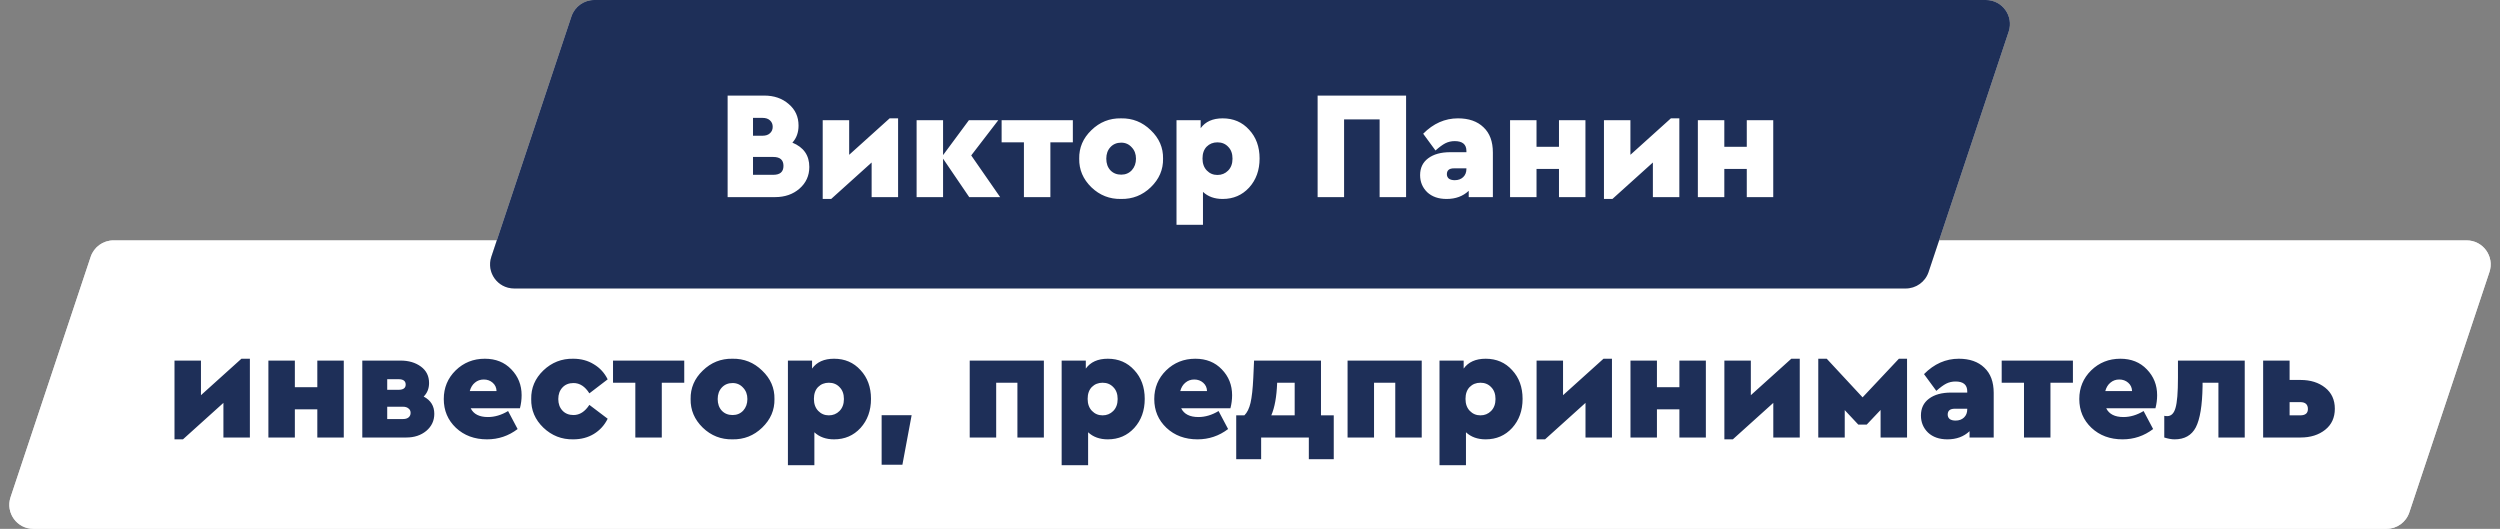
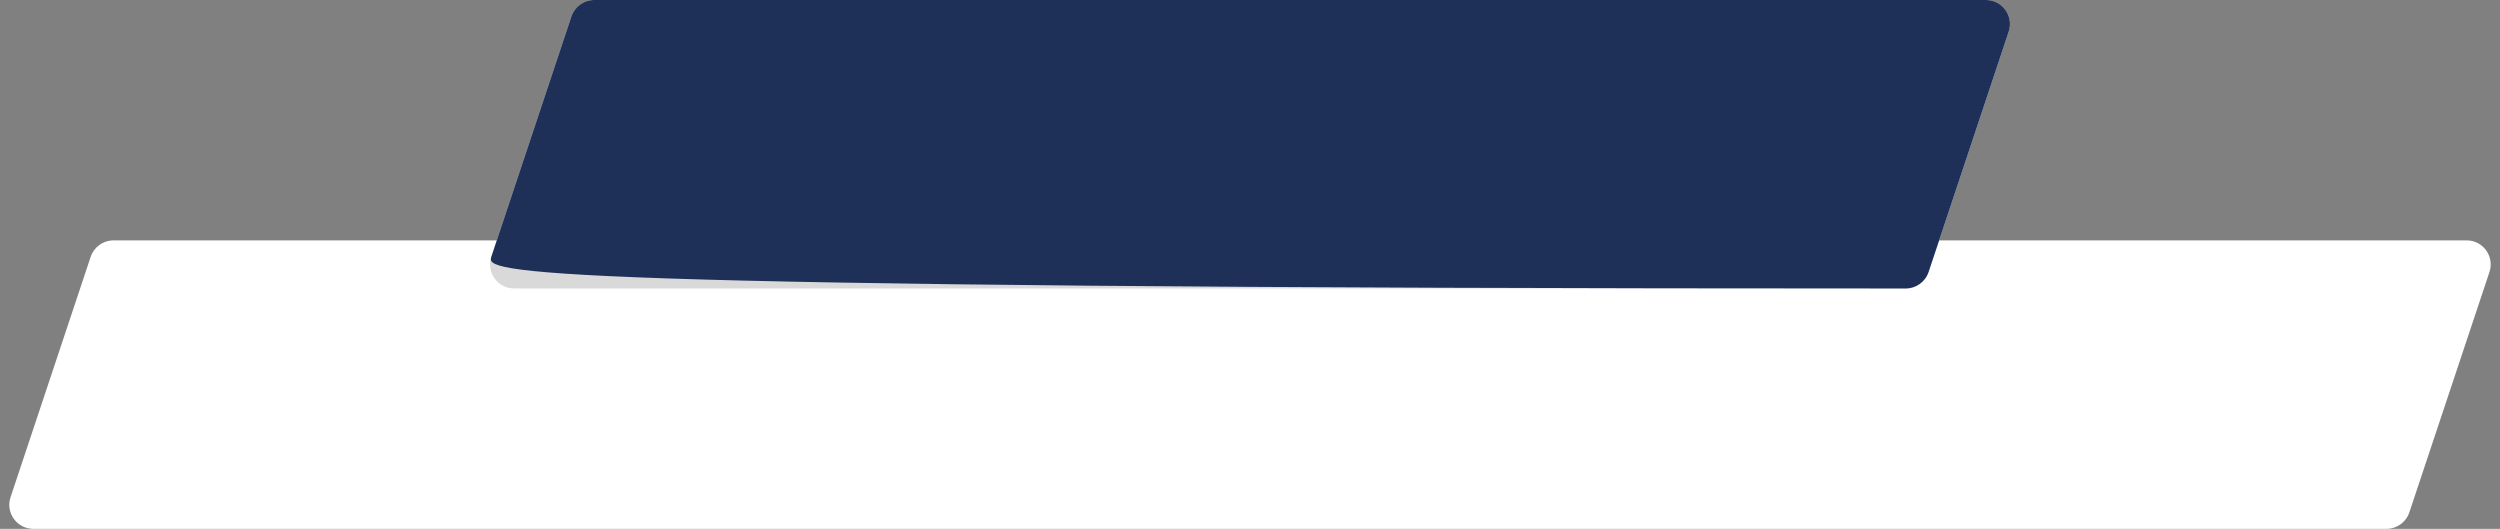
<svg xmlns="http://www.w3.org/2000/svg" width="520" height="110" viewBox="0 0 520 110" fill="none">
  <rect x="0" y="0" width="520" height="110" fill="#808080" stroke="none" />
-   <path d="M18.86 53.419C19.541 51.377 21.452 50 23.604 50H513.063C516.476 50 518.886 53.343 517.806 56.581L501.14 106.581C500.459 108.623 498.548 110 496.396 110H6.937C3.524 110 1.114 106.657 2.194 103.419L18.86 53.419Z" fill="#D9D9D9" />
  <path d="M18.86 53.419C19.541 51.377 21.452 50 23.604 50H513.063C516.476 50 518.886 53.343 517.806 56.581L501.14 106.581C500.459 108.623 498.548 110 496.396 110H6.937C3.524 110 1.114 106.657 2.194 103.419L18.86 53.419Z" fill="white" />
-   <path d="M50.215 74.616H51.975V91H46.471V83.8L38.055 91.384H36.295V75H41.799V82.2L50.215 74.616ZM55.826 91V75H61.33V80.536H66.002V75H71.506V91H66.002V85.144H61.33V91H55.826ZM90.334 86.072C90.334 87.501 89.779 88.685 88.669 89.624C87.56 90.541 86.184 91 84.541 91H75.358V75H83.326C85.011 75 86.419 75.416 87.549 76.248C88.68 77.08 89.246 78.221 89.246 79.672C89.246 80.803 88.872 81.741 88.126 82.488C89.597 83.256 90.334 84.451 90.334 86.072ZM80.541 78.872V81.08H82.877C83.88 81.08 84.382 80.717 84.382 79.992C84.382 79.245 83.88 78.872 82.877 78.872H80.541ZM84.957 86.84C85.256 86.605 85.406 86.285 85.406 85.88C85.406 85.475 85.256 85.165 84.957 84.952C84.68 84.717 84.307 84.6 83.838 84.6H80.541V87.16H83.838C84.307 87.16 84.68 87.053 84.957 86.84ZM108.145 84.92H97.904C98.502 86.136 99.697 86.744 101.489 86.744C102.897 86.744 104.294 86.328 105.681 85.496L107.665 89.24C105.787 90.669 103.665 91.384 101.297 91.384C98.694 91.384 96.539 90.584 94.832 88.984C93.147 87.384 92.305 85.389 92.305 83C92.305 80.653 93.126 78.669 94.769 77.048C96.433 75.427 98.459 74.616 100.849 74.616C103.11 74.616 104.945 75.352 106.353 76.824C107.782 78.296 108.497 80.088 108.497 82.2C108.497 83.117 108.379 84.024 108.145 84.92ZM97.713 81.336H103.281C103.259 80.632 102.993 80.056 102.481 79.608C101.969 79.16 101.35 78.936 100.625 78.936C99.921 78.936 99.312 79.149 98.8 79.576C98.288 79.981 97.926 80.568 97.713 81.336ZM110.492 83C110.449 80.696 111.292 78.712 113.02 77.048C114.769 75.384 116.839 74.573 119.228 74.616C120.849 74.616 122.279 75 123.516 75.768C124.775 76.515 125.735 77.56 126.396 78.904L122.588 81.816C121.692 80.387 120.593 79.672 119.292 79.672C118.332 79.672 117.564 79.981 116.988 80.6C116.412 81.219 116.124 82.019 116.124 83C116.124 83.981 116.412 84.781 116.988 85.4C117.564 86.019 118.332 86.328 119.292 86.328C120.572 86.328 121.671 85.624 122.588 84.216L126.396 87.096C125.735 88.44 124.775 89.496 123.516 90.264C122.279 91.011 120.849 91.384 119.228 91.384C116.839 91.427 114.769 90.616 113.02 88.952C111.292 87.288 110.449 85.304 110.492 83ZM132.148 91V79.608H127.508V75H142.324V79.608H137.652V91H132.148ZM143.648 83C143.606 80.717 144.448 78.744 146.176 77.08C147.904 75.395 149.963 74.573 152.352 74.616C154.742 74.573 156.8 75.395 158.528 77.08C160.278 78.744 161.131 80.717 161.088 83C161.131 85.283 160.278 87.267 158.528 88.952C156.8 90.616 154.742 91.427 152.352 91.384C149.963 91.427 147.904 90.616 146.176 88.952C144.448 87.267 143.606 85.283 143.648 83ZM154.592 85.4C155.168 84.76 155.456 83.96 155.456 83C155.456 82.04 155.158 81.251 154.56 80.632C153.984 79.992 153.259 79.672 152.384 79.672C151.467 79.672 150.72 79.981 150.144 80.6C149.568 81.219 149.28 82.019 149.28 83C149.28 84.003 149.568 84.813 150.144 85.432C150.72 86.029 151.467 86.328 152.384 86.328C153.28 86.328 154.016 86.019 154.592 85.4ZM178.99 76.984C180.44 78.541 181.166 80.536 181.166 82.968C181.166 85.4 180.44 87.416 178.99 89.016C177.539 90.595 175.704 91.384 173.486 91.384C171.8 91.384 170.435 90.893 169.39 89.912V96.76H163.886V75H168.91V76.664C169.891 75.299 171.416 74.616 173.486 74.616C175.726 74.616 177.56 75.405 178.99 76.984ZM174.606 85.496C175.224 84.877 175.534 84.045 175.534 83C175.534 81.955 175.235 81.133 174.638 80.536C174.062 79.917 173.315 79.608 172.398 79.608C171.502 79.608 170.755 79.907 170.158 80.504C169.582 81.101 169.294 81.923 169.294 82.968C169.294 84.013 169.592 84.845 170.19 85.464C170.787 86.083 171.523 86.392 172.398 86.392C173.272 86.392 174.008 86.093 174.606 85.496ZM183.38 96.664V86.36H189.62L187.7 96.664H183.38ZM201.701 91V75H217.125V91H211.621V79.608H207.205V91H201.701ZM235.927 76.984C237.378 78.541 238.103 80.536 238.103 82.968C238.103 85.4 237.378 87.416 235.927 89.016C234.477 90.595 232.642 91.384 230.423 91.384C228.738 91.384 227.373 90.893 226.327 89.912V96.76H220.823V75H225.847V76.664C226.829 75.299 228.354 74.616 230.423 74.616C232.663 74.616 234.498 75.405 235.927 76.984ZM231.543 85.496C232.162 84.877 232.471 84.045 232.471 83C232.471 81.955 232.173 81.133 231.575 80.536C230.999 79.917 230.253 79.608 229.335 79.608C228.439 79.608 227.693 79.907 227.095 80.504C226.519 81.101 226.231 81.923 226.231 82.968C226.231 84.013 226.53 84.845 227.127 85.464C227.725 86.083 228.461 86.392 229.335 86.392C230.21 86.392 230.946 86.093 231.543 85.496ZM255.926 84.92H245.686C246.283 86.136 247.478 86.744 249.27 86.744C250.678 86.744 252.075 86.328 253.462 85.496L255.446 89.24C253.568 90.669 251.446 91.384 249.078 91.384C246.475 91.384 244.32 90.584 242.614 88.984C240.928 87.384 240.086 85.389 240.086 83C240.086 80.653 240.907 78.669 242.55 77.048C244.214 75.427 246.24 74.616 248.63 74.616C250.891 74.616 252.726 75.352 254.134 76.824C255.563 78.296 256.278 80.088 256.278 82.2C256.278 83.117 256.16 84.024 255.926 84.92ZM245.494 81.336H251.062C251.04 80.632 250.774 80.056 250.262 79.608C249.75 79.16 249.131 78.936 248.406 78.936C247.702 78.936 247.094 79.149 246.582 79.576C246.07 79.981 245.707 80.568 245.494 81.336ZM274.765 86.392H277.421V95.512H272.237V91H262.317V95.512H257.133V86.392H258.829C259.405 85.837 259.831 84.973 260.109 83.8C260.386 82.605 260.578 80.867 260.685 78.584L260.845 75H274.765V86.392ZM264.429 86.392H269.293V79.608H265.645V79.672C265.538 82.531 265.133 84.771 264.429 86.392ZM280.295 91V75H295.719V91H290.215V79.608H285.799V91H280.295ZM314.521 76.984C315.972 78.541 316.697 80.536 316.697 82.968C316.697 85.4 315.972 87.416 314.521 89.016C313.07 90.595 311.236 91.384 309.017 91.384C307.332 91.384 305.966 90.893 304.921 89.912V96.76H299.417V75H304.441V76.664C305.422 75.299 306.948 74.616 309.017 74.616C311.257 74.616 313.092 75.405 314.521 76.984ZM310.137 85.496C310.756 84.877 311.065 84.045 311.065 83C311.065 81.955 310.766 81.133 310.169 80.536C309.593 79.917 308.846 79.608 307.929 79.608C307.033 79.608 306.286 79.907 305.689 80.504C305.113 81.101 304.825 81.923 304.825 82.968C304.825 84.013 305.124 84.845 305.721 85.464C306.318 86.083 307.054 86.392 307.929 86.392C308.804 86.392 309.54 86.093 310.137 85.496ZM333.528 74.616H335.288V91H329.784V83.8L321.368 91.384H319.608V75H325.112V82.2L333.528 74.616ZM339.139 91V75H344.643V80.536H349.315V75H354.819V91H349.315V85.144H344.643V91H339.139ZM372.59 74.616H374.35V91H368.846V83.8L360.43 91.384H358.67V75H364.174V82.2L372.59 74.616ZM378.201 91V74.616H379.961L387.417 82.648L394.969 74.616H396.665V91H391.161V85.272L388.281 88.312H386.521L383.705 85.304V91H378.201ZM414.69 81.72V91H409.666V89.688C408.471 90.819 406.935 91.384 405.058 91.384C403.372 91.384 402.028 90.915 401.026 89.976C400.044 89.016 399.554 87.832 399.554 86.424C399.554 84.931 400.108 83.768 401.218 82.936C402.348 82.083 403.884 81.656 405.826 81.656H409.186V81.4C409.186 80.035 408.375 79.352 406.754 79.352C406.05 79.352 405.399 79.501 404.802 79.8C404.226 80.099 403.543 80.6 402.754 81.304L400.194 77.816C402.306 75.683 404.716 74.616 407.426 74.616C409.687 74.616 411.458 75.235 412.738 76.472C414.039 77.688 414.69 79.437 414.69 81.72ZM409.186 85.144V85.016H406.594C405.612 85.016 405.122 85.421 405.122 86.232C405.122 86.616 405.26 86.925 405.538 87.16C405.836 87.373 406.242 87.48 406.754 87.48C407.479 87.48 408.066 87.267 408.514 86.84C408.962 86.413 409.186 85.848 409.186 85.144ZM420.991 91V79.608H416.351V75H431.167V79.608H426.495V91H420.991ZM448.332 84.92H438.092C438.689 86.136 439.884 86.744 441.676 86.744C443.084 86.744 444.481 86.328 445.868 85.496L447.852 89.24C445.975 90.669 443.852 91.384 441.484 91.384C438.881 91.384 436.727 90.584 435.02 88.984C433.335 87.384 432.492 85.389 432.492 83C432.492 80.653 433.313 78.669 434.956 77.048C436.62 75.427 438.647 74.616 441.036 74.616C443.297 74.616 445.132 75.352 446.54 76.824C447.969 78.296 448.684 80.088 448.684 82.2C448.684 83.117 448.567 84.024 448.332 84.92ZM437.9 81.336H443.468C443.447 80.632 443.18 80.056 442.668 79.608C442.156 79.16 441.537 78.936 440.812 78.936C440.108 78.936 439.5 79.149 438.988 79.576C438.476 79.981 438.113 80.568 437.9 81.336ZM453.016 75H466.904V91H461.432V79.608H458.135V80.312C458.072 84.344 457.602 87.203 456.728 88.888C455.853 90.552 454.381 91.384 452.312 91.384C451.693 91.384 450.978 91.256 450.168 91V86.488C450.338 86.531 450.541 86.552 450.776 86.552C451.608 86.552 452.184 85.987 452.504 84.856C452.845 83.725 453.016 81.635 453.016 78.584V75ZM470.733 91V75H476.237V79.032H478.541C480.589 79.032 482.285 79.565 483.629 80.632C484.973 81.699 485.645 83.16 485.645 85.016C485.645 86.872 484.973 88.333 483.629 89.4C482.285 90.467 480.589 91 478.541 91H470.733ZM476.237 86.392H478.445C479.511 86.392 480.045 85.955 480.045 85.08C480.045 84.12 479.511 83.64 478.445 83.64H476.237V86.392Z" fill="#1E2F58" />
  <path d="M118.86 3.419C119.541 1.377 121.452 0 123.604 0H413.063C416.476 0 418.886 3.343 417.806 6.581L401.14 56.581C400.459 58.623 398.548 60 396.396 60H106.937C103.524 60 101.114 56.657 102.194 53.419L118.86 3.419Z" fill="#D9D9D9" />
-   <path d="M118.86 3.419C119.541 1.377 121.452 0 123.604 0H413.063C416.476 0 418.886 3.343 417.806 6.581L401.14 56.581C400.459 58.623 398.548 60 396.396 60H106.937C103.524 60 101.114 56.657 102.194 53.419L118.86 3.419Z" fill="#1E2F58" />
-   <path d="M168.338 34.728C168.338 36.541 167.656 38.045 166.29 39.24C164.946 40.413 163.25 41 161.202 41H151.346V19.88H158.962C161.01 19.88 162.706 20.467 164.05 21.64C165.416 22.792 166.098 24.285 166.098 26.12C166.098 27.549 165.672 28.733 164.818 29.672C167.165 30.632 168.338 32.317 168.338 34.728ZM158.61 24.52H156.626V28.232H158.61C159.272 28.232 159.784 28.061 160.146 27.72C160.53 27.379 160.722 26.931 160.722 26.376C160.722 25.821 160.53 25.373 160.146 25.032C159.784 24.691 159.272 24.52 158.61 24.52ZM160.85 36.36C162.258 36.36 162.962 35.741 162.962 34.504C162.962 33.267 162.258 32.648 160.85 32.648H156.626V36.36H160.85ZM185.043 24.616H186.803V41H181.299V33.8L172.883 41.384H171.123V25H176.627V32.2L185.043 24.616ZM208.03 41H201.598L196.158 33V41H190.654V25H196.158V32.264L201.534 25H207.646L202.014 32.328L208.03 41ZM212.976 41V29.608H208.336V25H223.152V29.608H218.48V41H212.976ZM224.476 33C224.434 30.717 225.276 28.744 227.004 27.08C228.732 25.395 230.791 24.573 233.18 24.616C235.57 24.573 237.628 25.395 239.356 27.08C241.106 28.744 241.959 30.717 241.916 33C241.959 35.283 241.106 37.267 239.356 38.952C237.628 40.616 235.57 41.427 233.18 41.384C230.791 41.427 228.732 40.616 227.004 38.952C225.276 37.267 224.434 35.283 224.476 33ZM235.42 35.4C235.996 34.76 236.284 33.96 236.284 33C236.284 32.04 235.986 31.251 235.388 30.632C234.812 29.992 234.087 29.672 233.212 29.672C232.295 29.672 231.548 29.981 230.972 30.6C230.396 31.219 230.108 32.019 230.108 33C230.108 34.003 230.396 34.813 230.972 35.432C231.548 36.029 232.295 36.328 233.212 36.328C234.108 36.328 234.844 36.019 235.42 35.4ZM259.818 26.984C261.269 28.541 261.994 30.536 261.994 32.968C261.994 35.4 261.269 37.416 259.818 39.016C258.367 40.595 256.533 41.384 254.314 41.384C252.629 41.384 251.263 40.893 250.218 39.912V46.76H244.714V25H249.738V26.664C250.719 25.299 252.245 24.616 254.314 24.616C256.554 24.616 258.389 25.405 259.818 26.984ZM255.434 35.496C256.053 34.877 256.362 34.045 256.362 33C256.362 31.955 256.063 31.133 255.466 30.536C254.89 29.917 254.143 29.608 253.226 29.608C252.33 29.608 251.583 29.907 250.986 30.504C250.41 31.101 250.122 31.923 250.122 32.968C250.122 34.013 250.421 34.845 251.018 35.464C251.615 36.083 252.351 36.392 253.226 36.392C254.101 36.392 254.837 36.093 255.434 35.496ZM274.065 41V19.88H292.465V41H286.961V24.84H279.569V41H274.065ZM310.518 31.72V41H305.494V39.688C304.299 40.819 302.763 41.384 300.886 41.384C299.201 41.384 297.857 40.915 296.854 39.976C295.873 39.016 295.382 37.832 295.382 36.424C295.382 34.931 295.937 33.768 297.046 32.936C298.177 32.083 299.713 31.656 301.654 31.656H305.014V31.4C305.014 30.035 304.203 29.352 302.582 29.352C301.878 29.352 301.227 29.501 300.63 29.8C300.054 30.099 299.371 30.6 298.582 31.304L296.022 27.816C298.134 25.683 300.545 24.616 303.254 24.616C305.515 24.616 307.286 25.235 308.566 26.472C309.867 27.688 310.518 29.437 310.518 31.72ZM305.014 35.144V35.016H302.422C301.441 35.016 300.95 35.421 300.95 36.232C300.95 36.616 301.089 36.925 301.366 37.16C301.665 37.373 302.07 37.48 302.582 37.48C303.307 37.48 303.894 37.267 304.342 36.84C304.79 36.413 305.014 35.848 305.014 35.144ZM314.092 41V25H319.596V30.536H324.268V25H329.772V41H324.268V35.144H319.596V41H314.092ZM347.543 24.616H349.303V41H343.799V33.8L335.383 41.384H333.623V25H339.127V32.2L347.543 24.616ZM353.154 41V25H358.658V30.536H363.33V25H368.834V41H363.33V35.144H358.658V41H353.154Z" fill="white" />
+   <path d="M118.86 3.419C119.541 1.377 121.452 0 123.604 0H413.063C416.476 0 418.886 3.343 417.806 6.581L401.14 56.581C400.459 58.623 398.548 60 396.396 60C103.524 60 101.114 56.657 102.194 53.419L118.86 3.419Z" fill="#1E2F58" />
</svg>